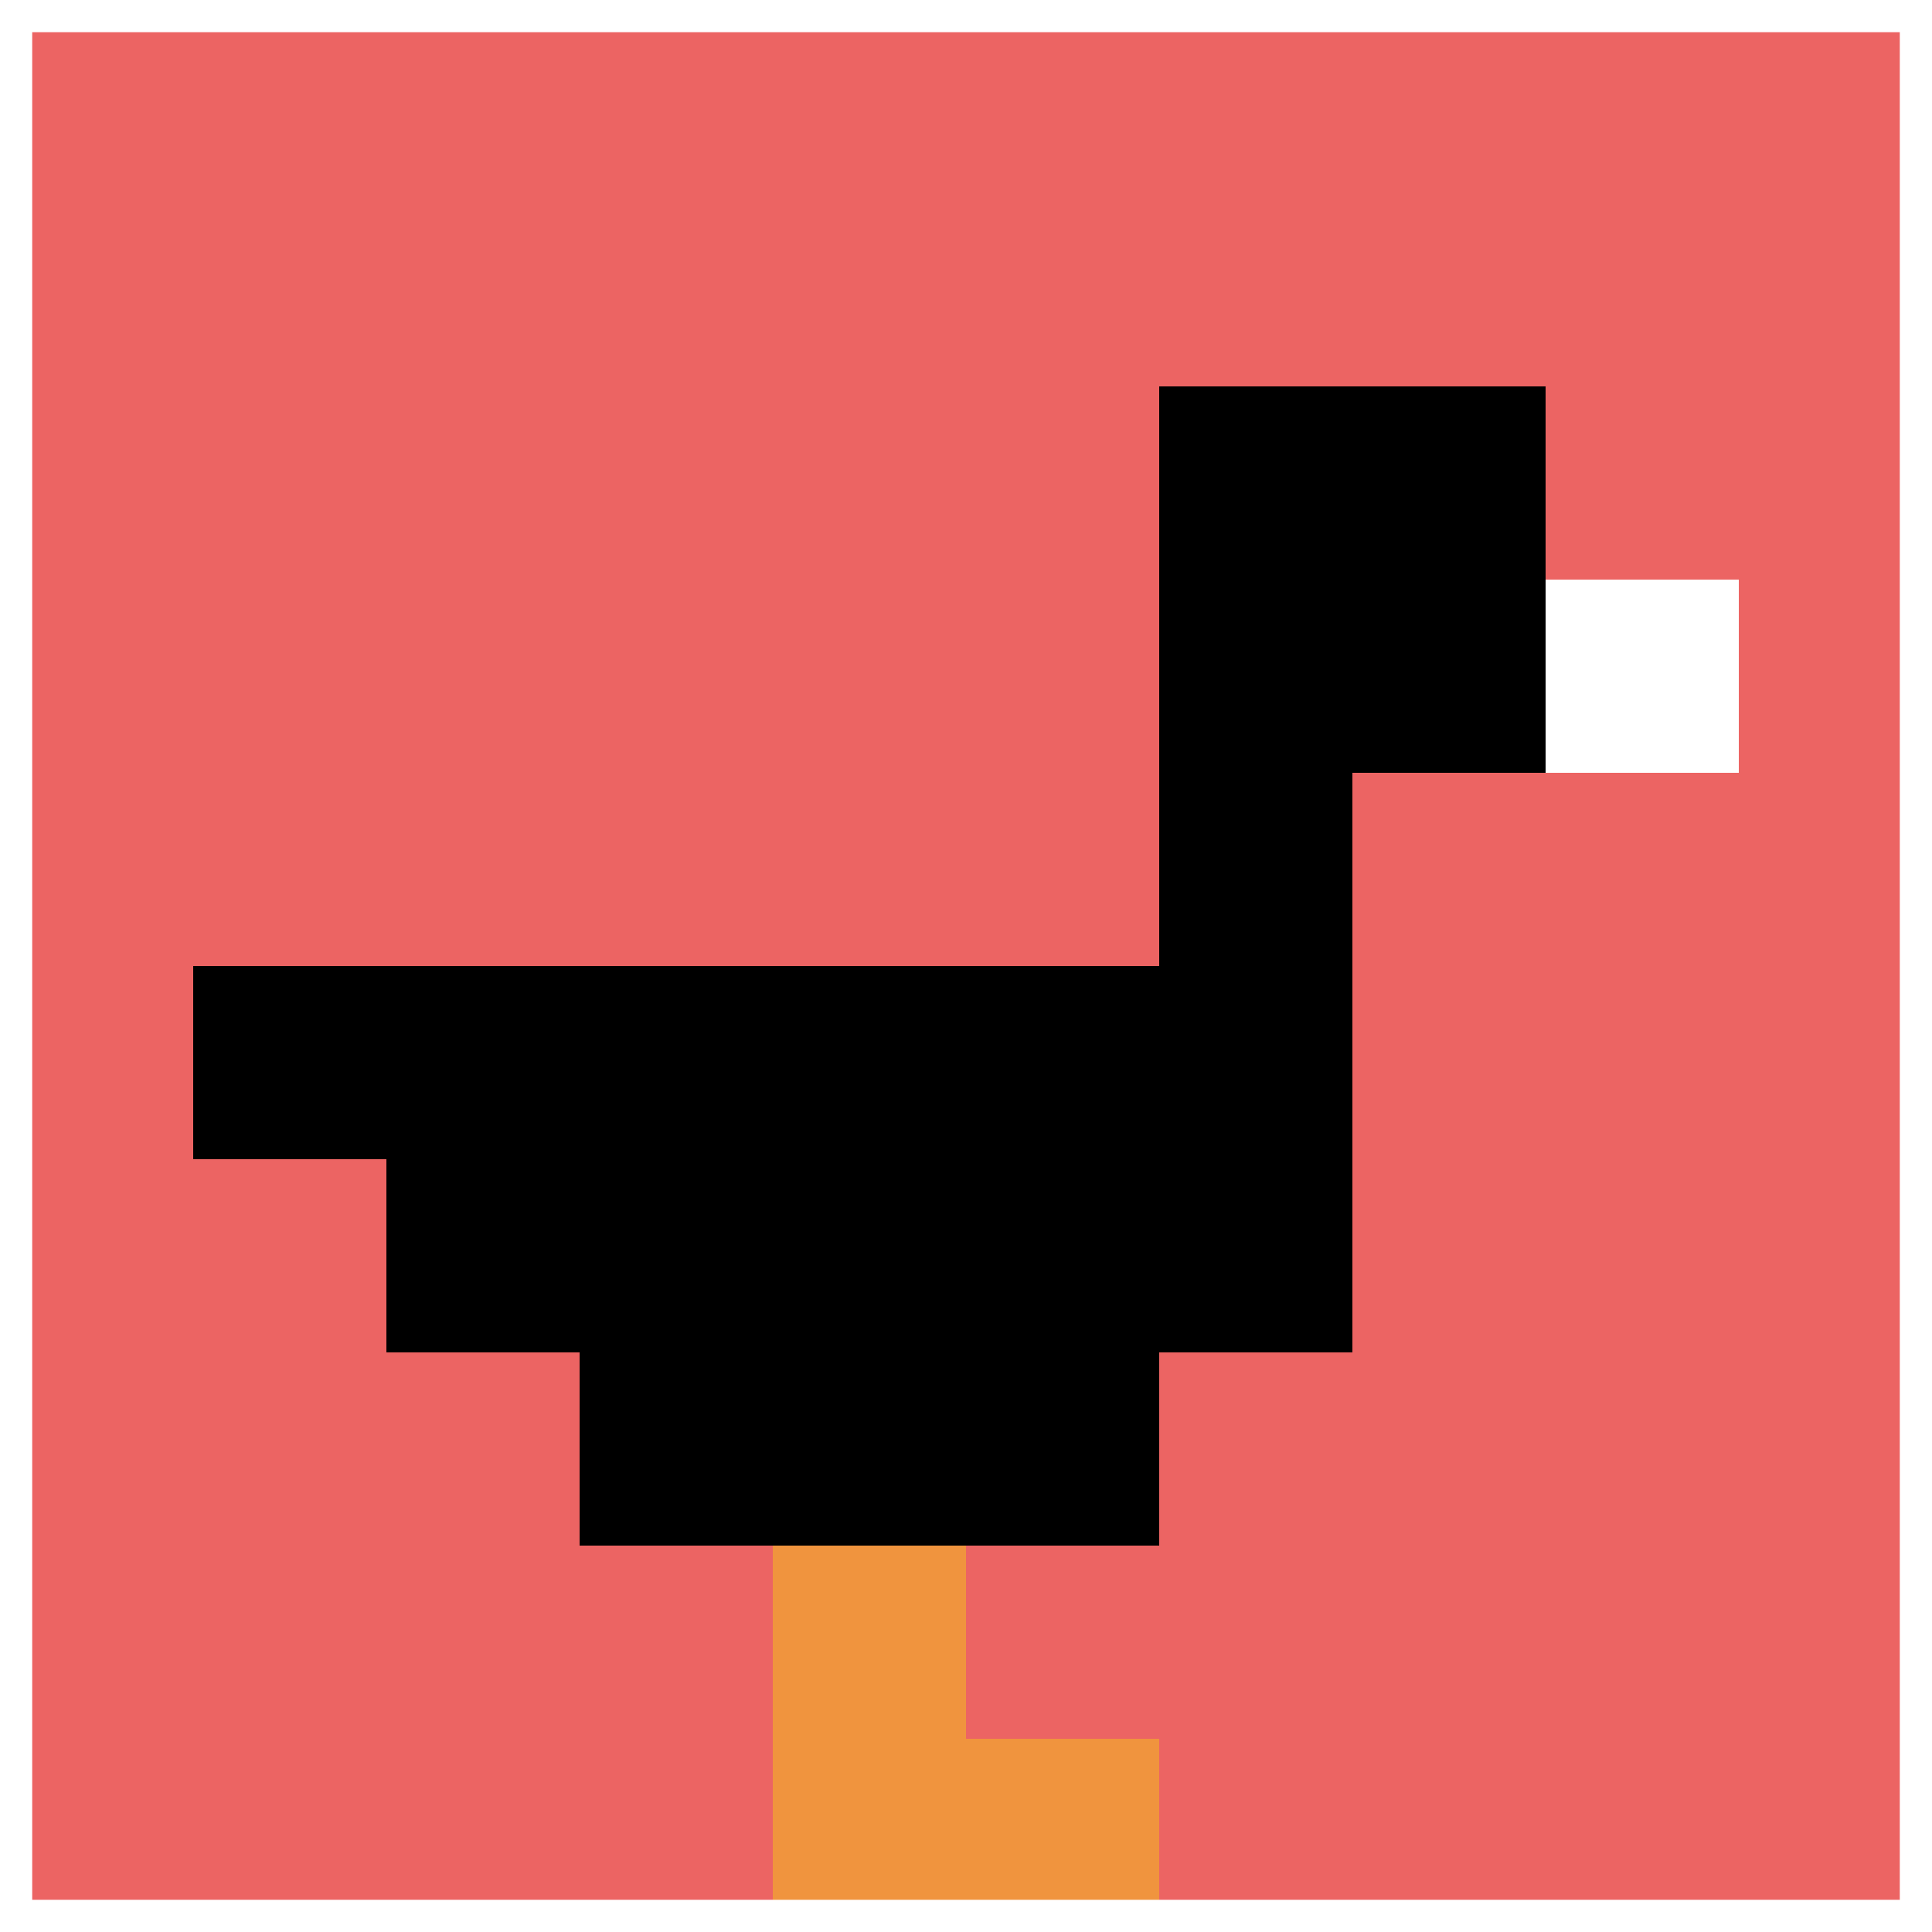
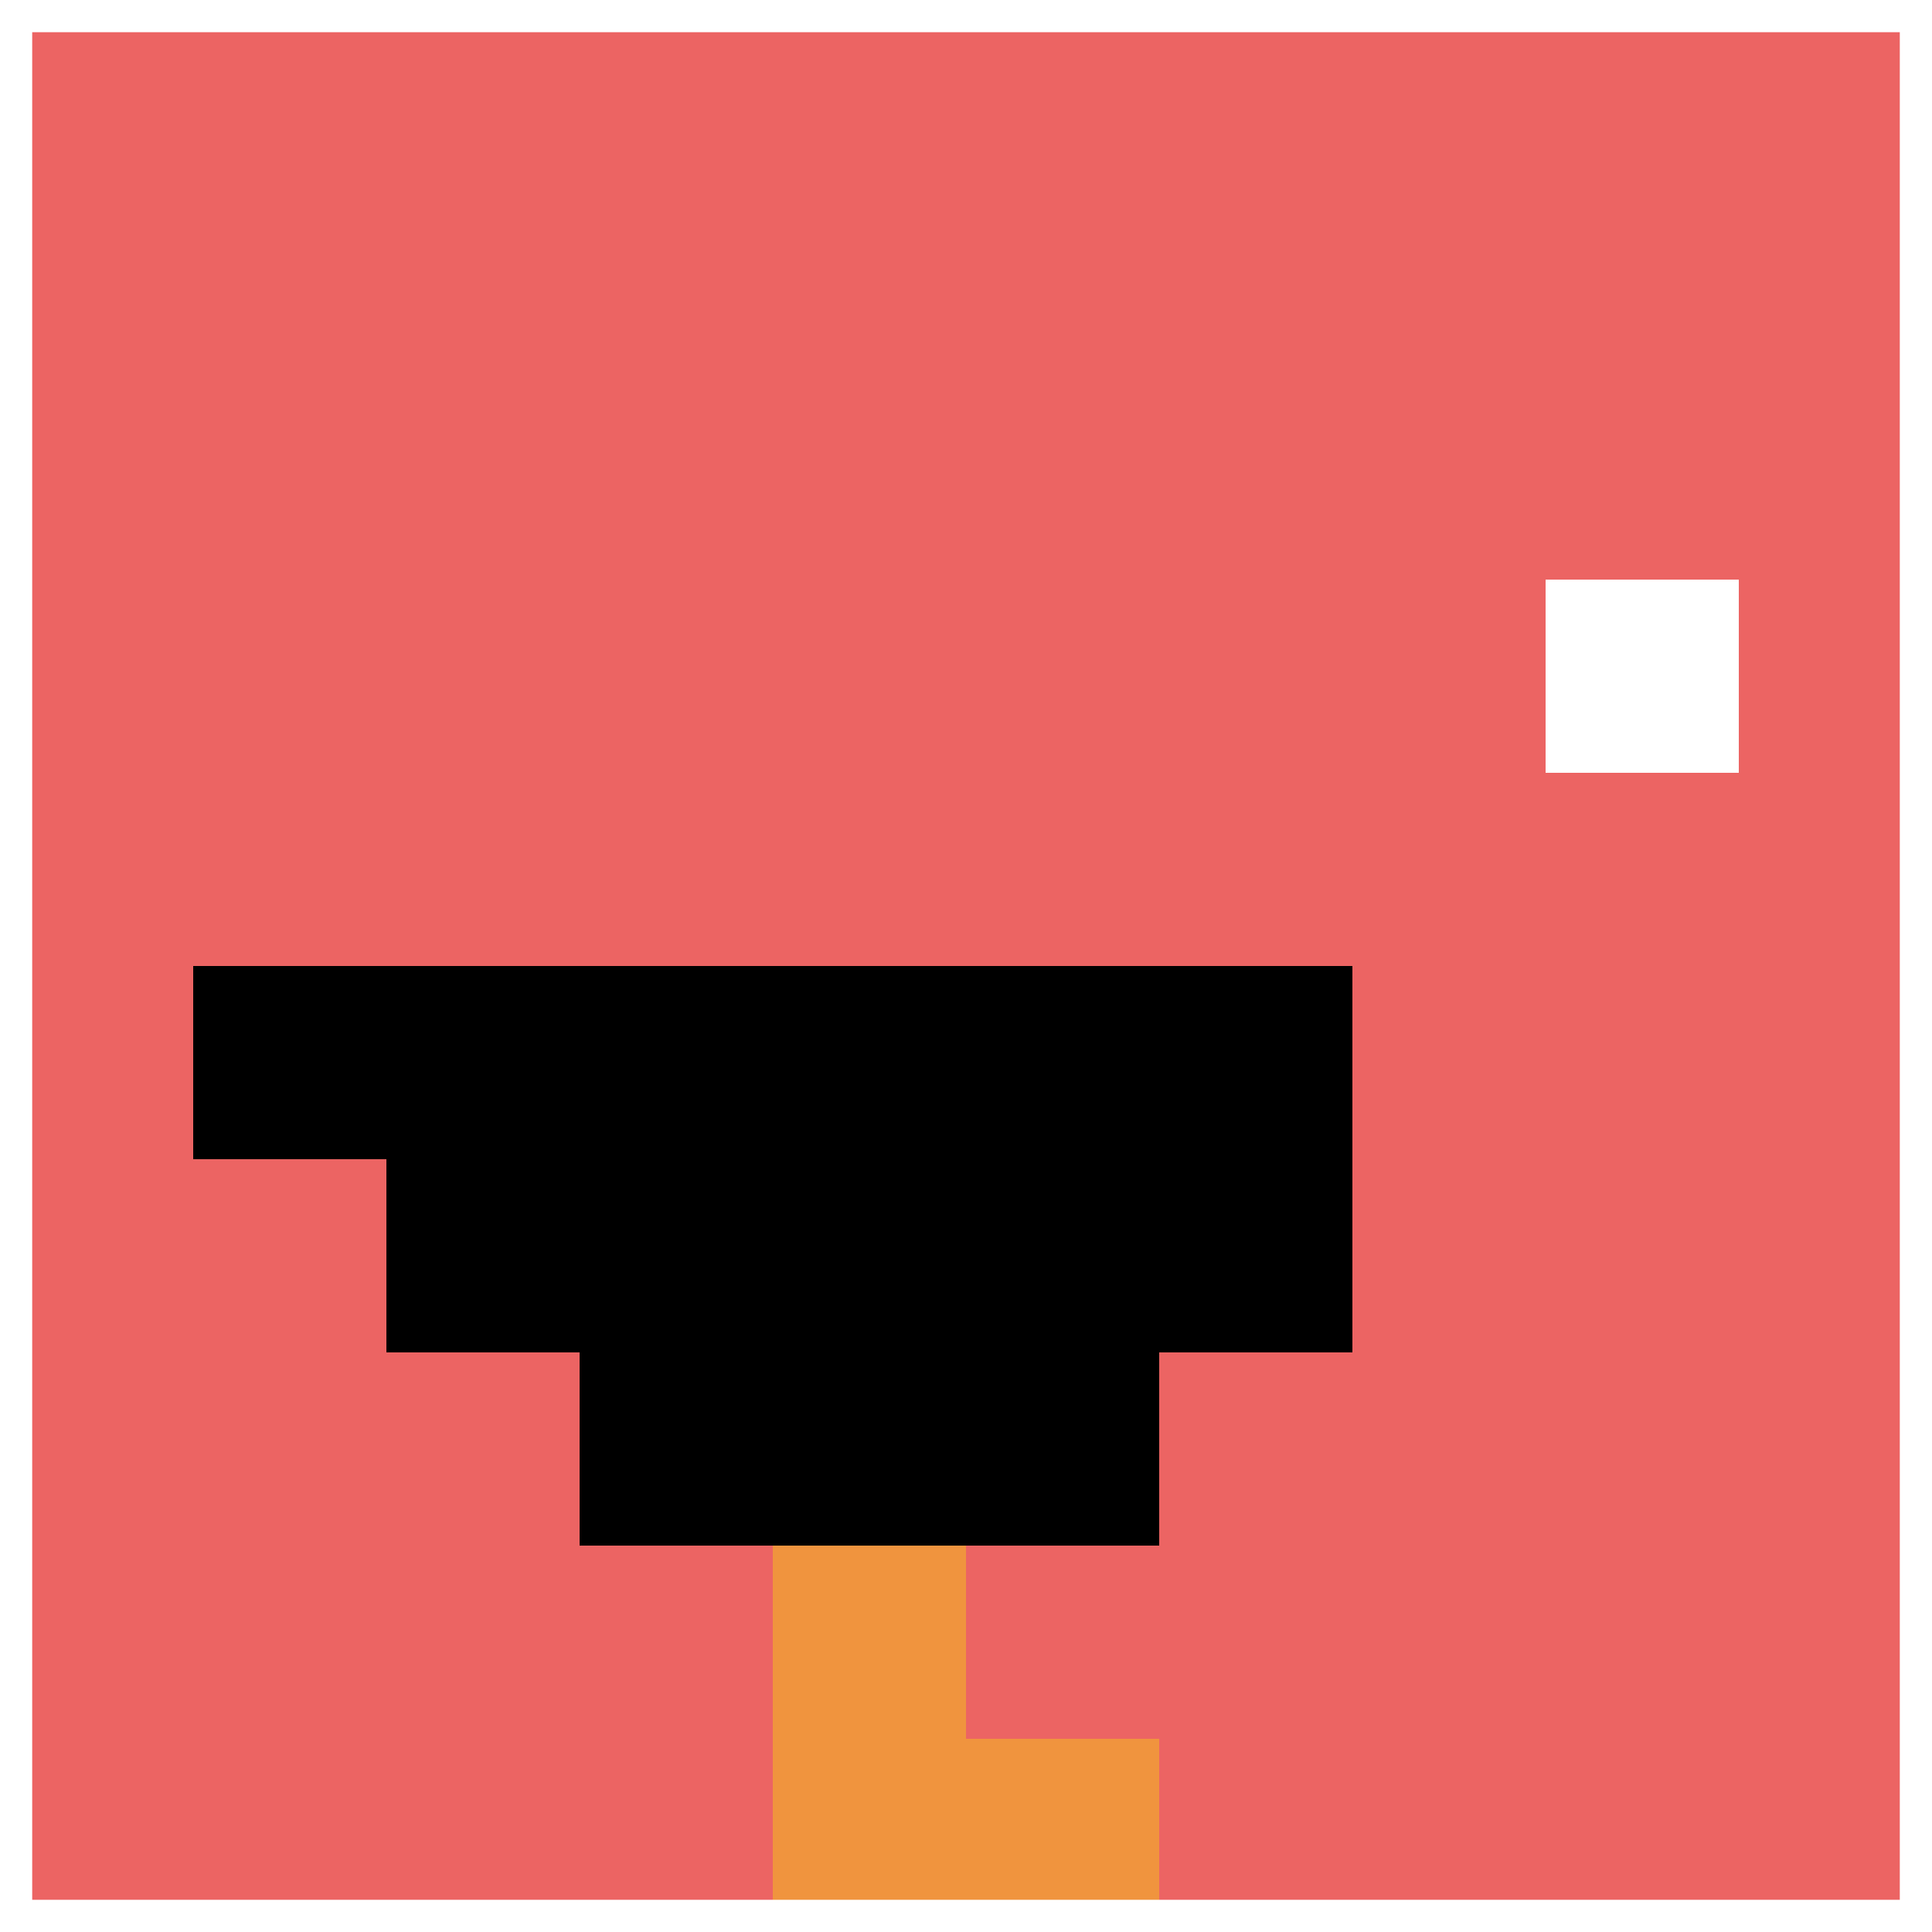
<svg xmlns="http://www.w3.org/2000/svg" version="1.1" width="123" height="123">
  <title>'goose-pfp-307244' by Dmitri Cherniak</title>
  <desc>seed=307244
backgroundColor=#ffffff
padding=100
innerPadding=0
timeout=4500
dimension=1
border=true
Save=function(){return n.handleSave()}
frame=252

Rendered at Tue Oct 03 2023 22:21:12 GMT+0100 (British Summer Time)
Generated in &lt;1ms
</desc>
  <defs />
  <rect width="100%" height="100%" fill="#ffffff" />
  <g>
    <g id="0-0">
      <rect x="0" y="0" height="123" width="123" fill="#EC6463" />
      <g>
-         <rect id="0-0-6-2-2-2" x="73.8" y="24.6" width="24.6" height="24.6" fill="#000000" />
-         <rect id="0-0-6-2-1-4" x="73.8" y="24.6" width="12.3" height="49.2" fill="#000000" />
        <rect id="0-0-1-5-5-1" x="12.3" y="61.5" width="61.5" height="12.3" fill="#000000" />
        <rect id="0-0-2-5-5-2" x="24.6" y="61.5" width="61.5" height="24.6" fill="#000000" />
        <rect id="0-0-3-5-3-3" x="36.9" y="61.5" width="36.9" height="36.9" fill="#000000" />
        <rect id="0-0-8-3-1-1" x="98.4" y="36.9" width="12.3" height="12.3" fill="#ffffff" />
        <rect id="0-0-4-8-1-2" x="49.2" y="98.4" width="12.3" height="24.6" fill="#F0943E" />
        <rect id="0-0-4-9-2-1" x="49.2" y="110.7" width="24.6" height="12.3" fill="#F0943E" />
      </g>
      <rect x="0" y="0" stroke="white" stroke-width="4.1" height="123" width="123" fill="none" />
    </g>
  </g>
</svg>